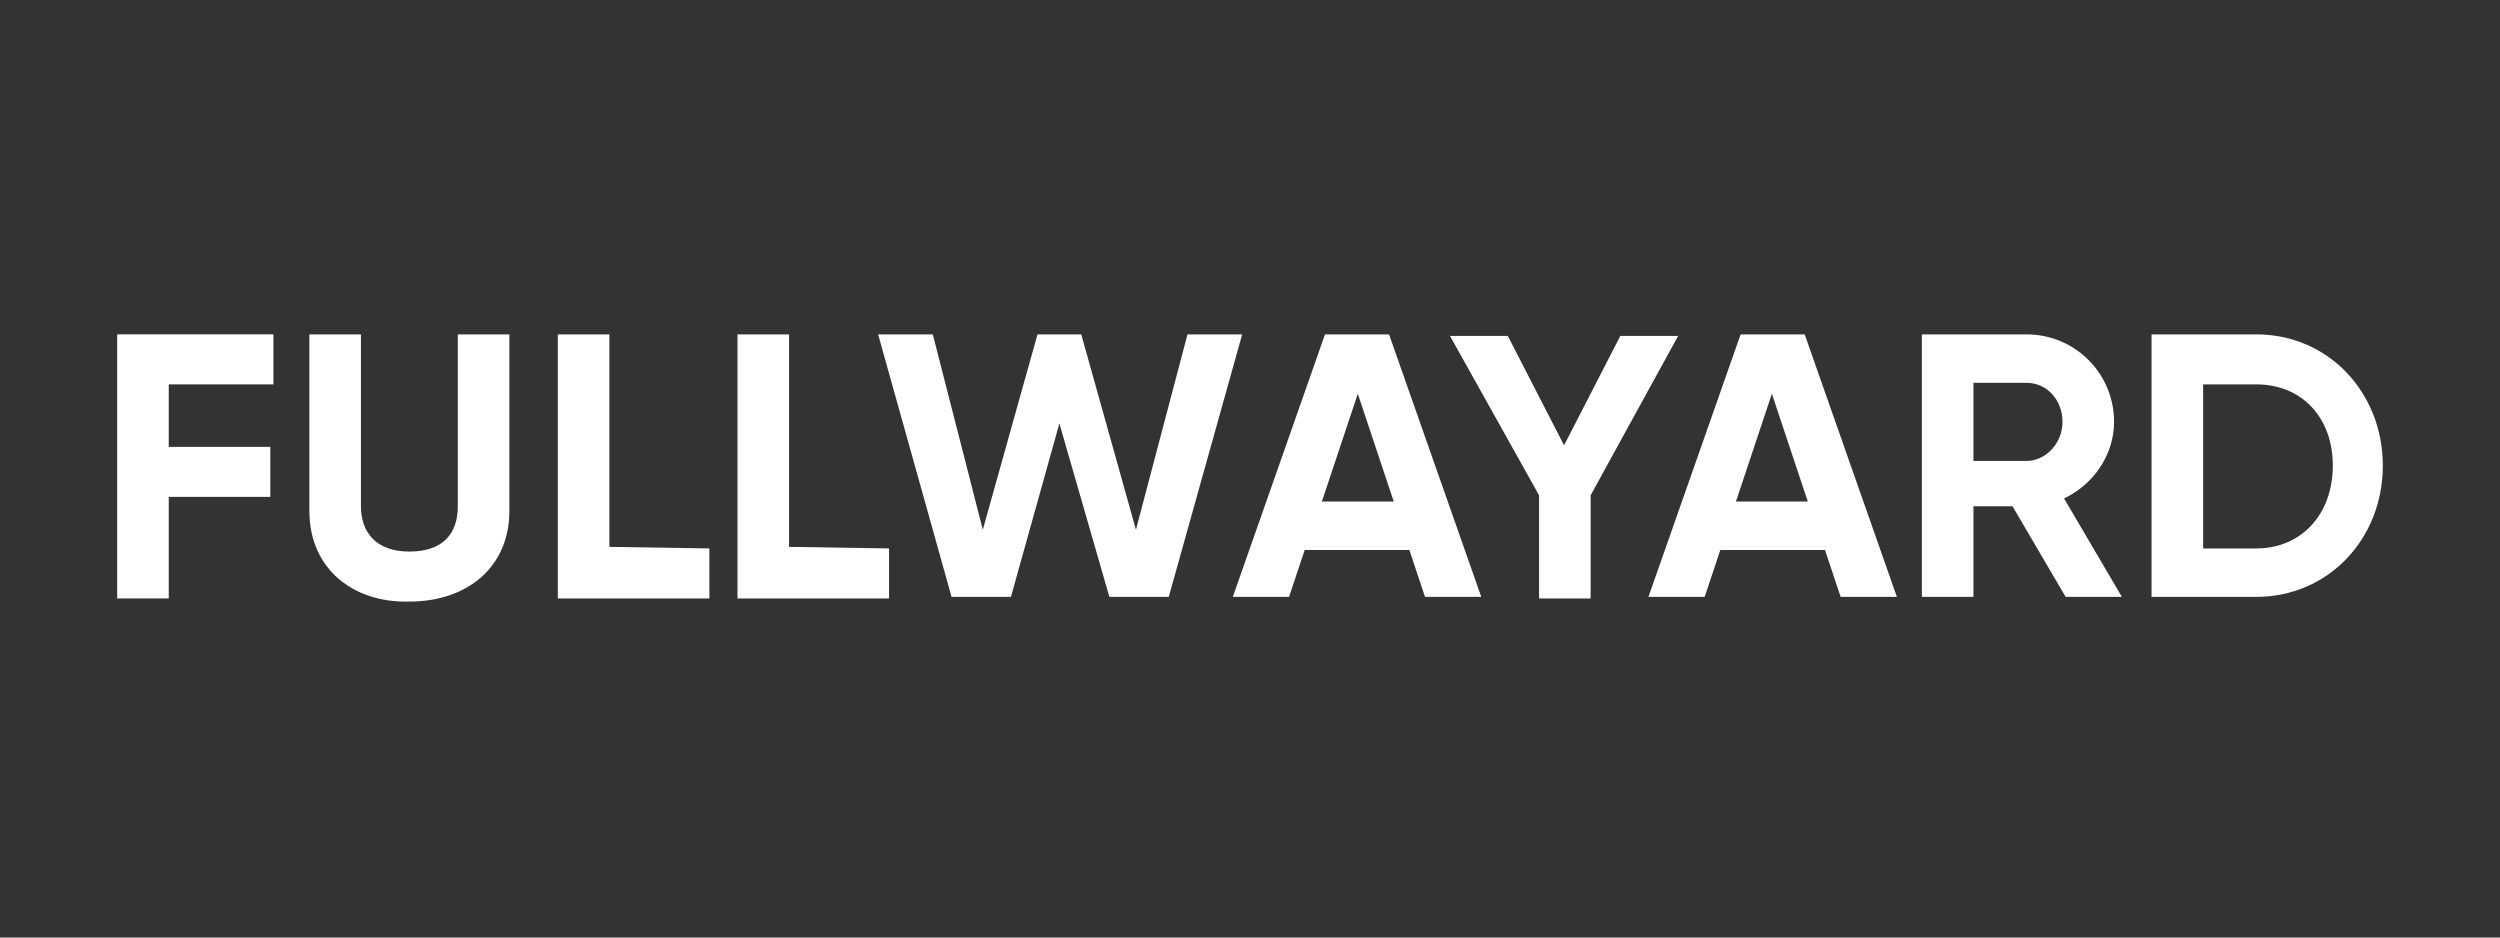
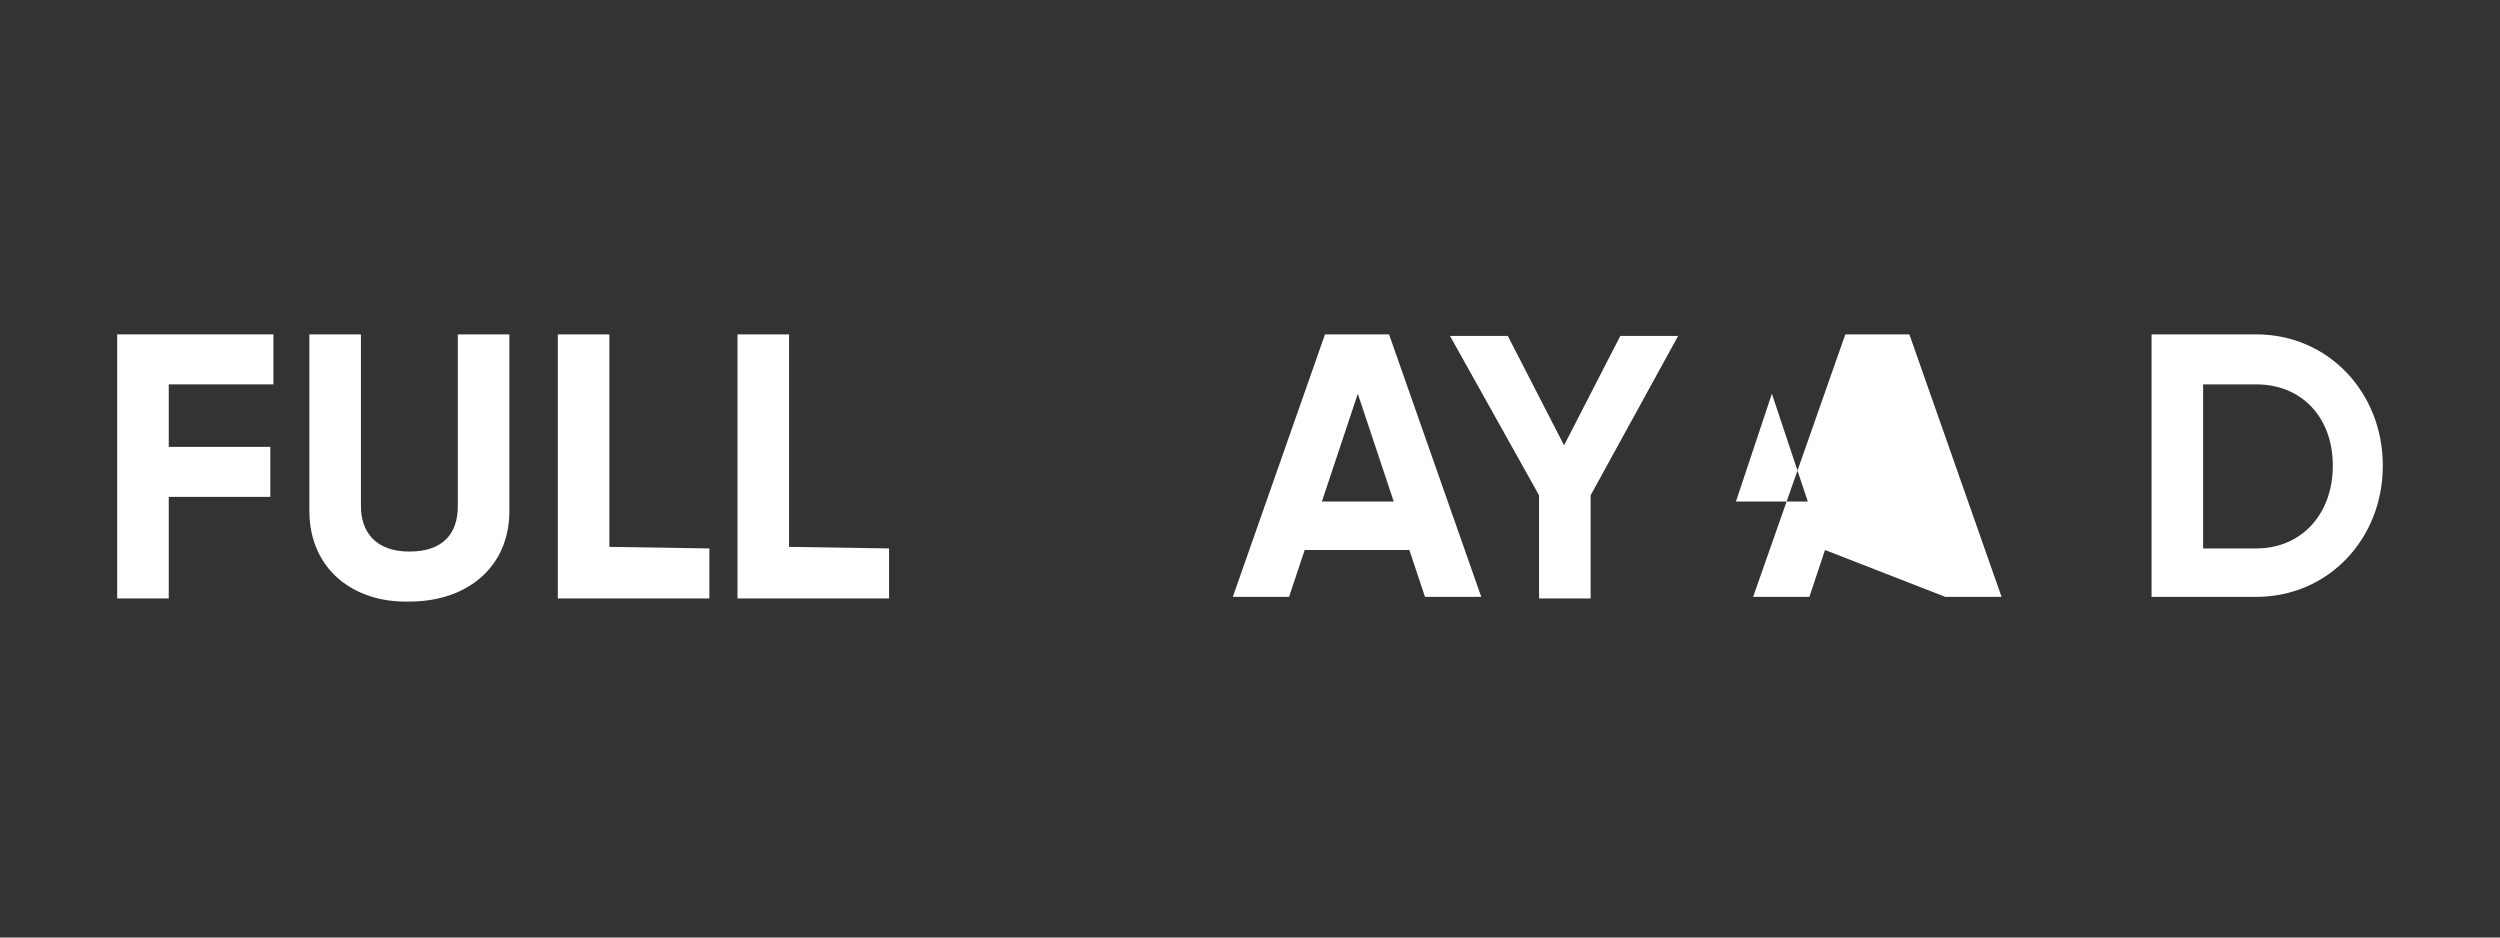
<svg xmlns="http://www.w3.org/2000/svg" id="图层_1" x="0px" y="0px" viewBox="0 0 160 60" style="enable-background:new 0 0 160 60;" xml:space="preserve">
  <rect x="0" y="0" width="160" height="60" fill="#333333" stroke="none" />
  <style type="text/css">	.st0{fill:#FFFFFF;}</style>
  <g>
    <path class="st0" d="M10.8,24.6v4h6.5v3.2h-6.5v6.5H7.5V21.4h10v3.2H10.8z" />
    <path class="st0" d="M19.8,32.7V21.4h3.3v11c0,1.6,0.9,2.9,3.1,2.9s3.1-1.2,3.1-2.9v-11h3.3v11.3c0,3.6-2.7,5.8-6.4,5.8  C22.6,38.6,19.8,36.4,19.8,32.7z" />
    <path class="st0" d="M45.4,35.1v3.2h-9.7V21.4H39V35L45.4,35.1L45.4,35.1z" />
    <path class="st0" d="M56.9,35.1v3.2h-9.7V21.4h3.3V35L56.9,35.1L56.9,35.1z" />
-     <path class="st0" d="M56.2,21.4h3.5l3.2,12.5l3.5-12.5h2.8l3.5,12.5L76,21.4h3.5l-4.7,16.8H71l-3.2-11.1l-3.1,11.1h-3.8L56.2,21.4z  " />
    <path class="st0" d="M90.2,35.2h-6.7l-1,3h-3.6l5.9-16.8h4.1l5.9,16.8h-3.6L90.2,35.2z M89.2,32.1l-2.3-6.9l-2.3,6.9H89.2z" />
    <path class="st0" d="M101.8,31.7v6.6h-3.3v-6.6l-5.7-10.2h3.7l3.6,7l3.6-7h3.7L101.8,31.7z" />
-     <path class="st0" d="M116.8,35.2h-6.7l-1,3h-3.6l5.9-16.8h4.1l5.9,16.8h-3.6L116.8,35.2z M115.7,32.1l-2.3-6.9l-2.3,6.9H115.7z" />
-     <path class="st0" d="M128.8,32.4h-2.5v5.8H123V21.4h6.7c3.1,0,5.6,2.5,5.6,5.6c0,2.1-1.3,4-3.2,4.9l3.7,6.3h-3.6L128.8,32.4z   M126.3,29.5h3.4c1.2,0,2.3-1.1,2.3-2.5s-1-2.5-2.3-2.5h-3.4C126.3,24.5,126.3,29.5,126.3,29.5z" />
+     <path class="st0" d="M116.8,35.2l-1,3h-3.6l5.9-16.8h4.1l5.9,16.8h-3.6L116.8,35.2z M115.7,32.1l-2.3-6.9l-2.3,6.9H115.7z" />
    <path class="st0" d="M152.5,29.8c0,4.7-3.5,8.4-8.1,8.4h-6.7V21.4h6.7C149,21.4,152.5,25.1,152.5,29.8z M149.3,29.8  c0-3.1-2-5.2-4.9-5.2H141v10.5h3.4C147.3,35.1,149.3,32.9,149.3,29.8z" />
  </g>
</svg>